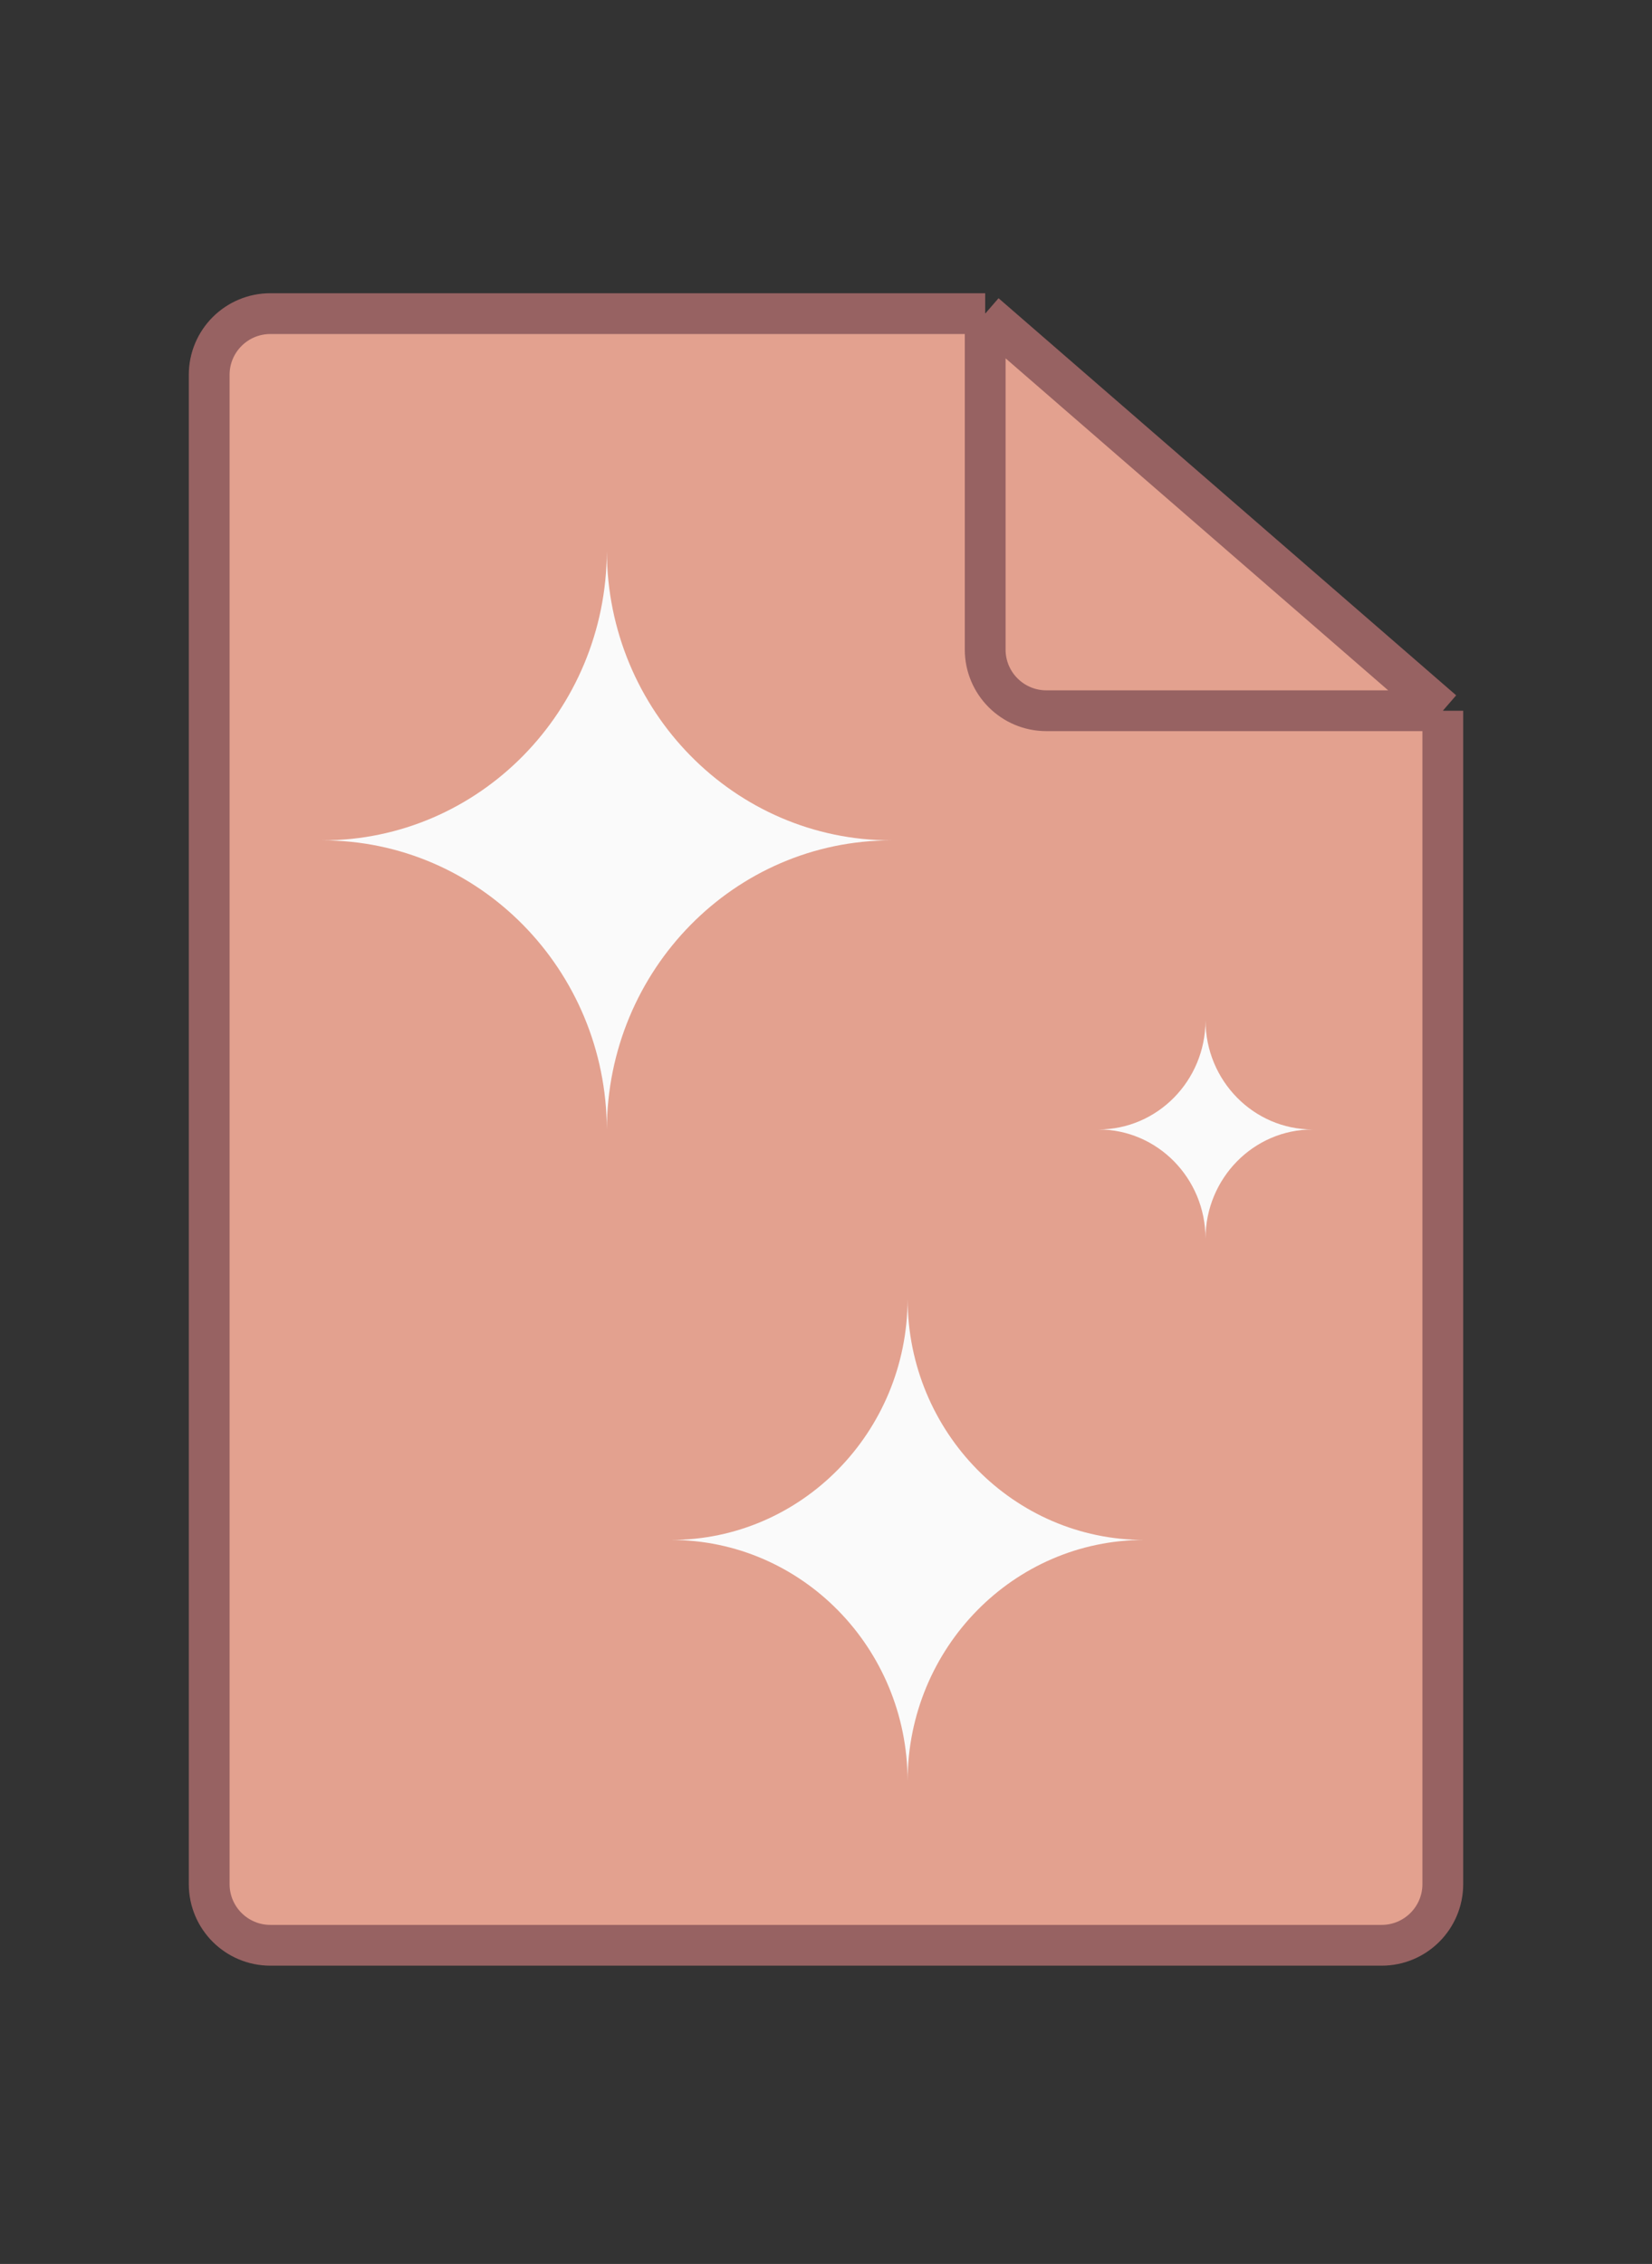
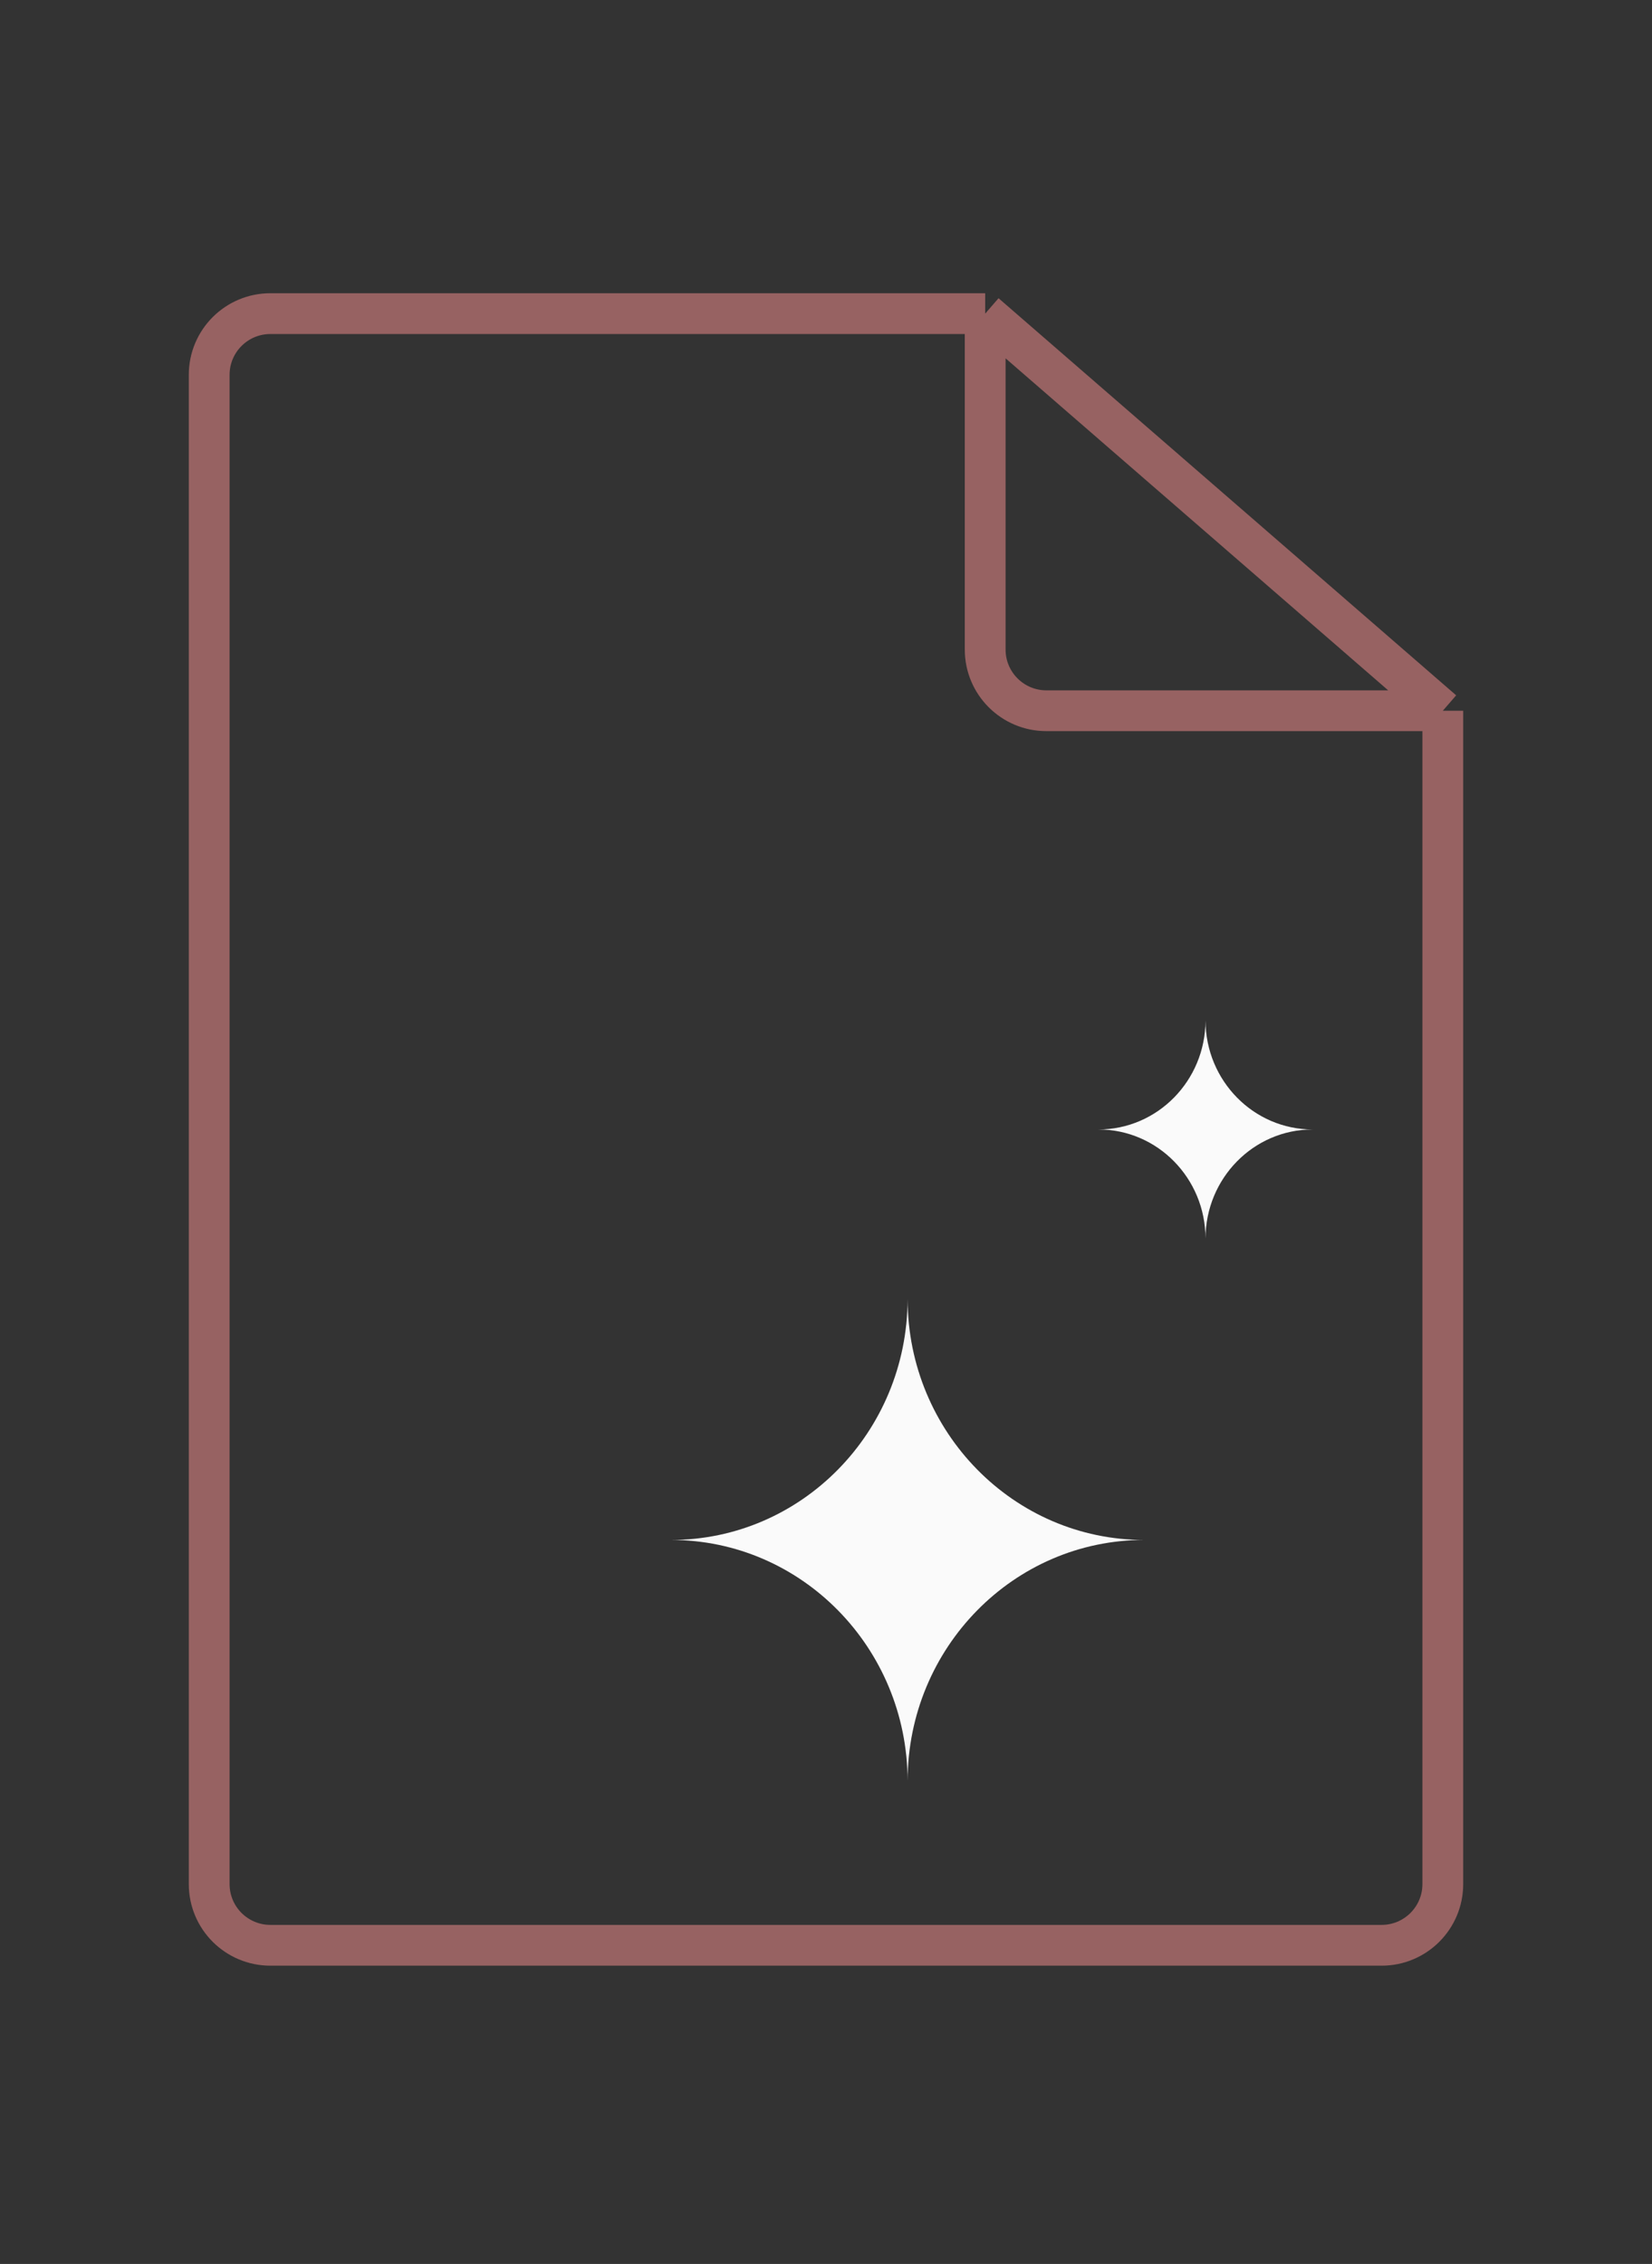
<svg xmlns="http://www.w3.org/2000/svg" width="81" height="111" viewBox="0 0 81 111" fill="none">
  <rect x="0" y="0" width="81" height="111" fill="#333333" stroke="none" />
-   <path d="M10.257 92.376V18.377C10.257 16.72 11.6 15.377 13.257 15.377H48.305L70.743 34.847V92.376C70.743 94.033 69.4 95.376 67.743 95.376H13.257C11.6 95.376 10.257 94.033 10.257 92.376Z" fill="#E3A18F" />
  <path d="M70.743 34.847V92.376C70.743 94.033 69.4 95.376 67.743 95.376H13.257C11.6 95.376 10.257 94.033 10.257 92.376V18.377C10.257 16.72 11.6 15.377 13.257 15.377H48.305M70.743 34.847L48.305 15.377M70.743 34.847H51.305C49.648 34.847 48.305 33.504 48.305 31.847V15.377" stroke="#976262" stroke-width="2" />
-   <path fill-rule="evenodd" clip-rule="evenodd" d="M29.754 27.029C29.783 34.862 36.017 41.203 43.702 41.203H43.702C43.702 41.203 43.702 41.203 43.702 41.203C43.702 41.203 43.702 41.203 43.702 41.203C36.017 41.203 29.783 47.543 29.754 55.376C29.725 47.543 23.492 41.203 15.806 41.203H15.806V41.203H15.806C23.492 41.203 29.725 34.862 29.754 27.029Z" fill="#FAFAFA" />
  <path fill-rule="evenodd" clip-rule="evenodd" d="M44.501 63.702C44.52 70.222 49.707 75.503 56.104 75.503H56.104C56.104 75.503 56.104 75.503 56.104 75.503C56.104 75.503 56.104 75.503 56.104 75.503C49.707 75.503 44.52 80.783 44.501 87.303C44.482 80.783 39.295 75.503 32.898 75.503V75.503C39.295 75.503 44.482 70.222 44.501 63.702Z" fill="#FAFAFA" />
  <path fill-rule="evenodd" clip-rule="evenodd" d="M64.361 55.377C61.464 55.377 59.115 52.985 59.108 50.032C59.101 52.985 56.752 55.377 53.856 55.377V55.377C56.752 55.377 59.101 57.768 59.108 60.721C59.116 57.768 61.465 55.377 64.361 55.377C64.361 55.377 64.361 55.377 64.361 55.377C64.361 55.377 64.361 55.377 64.361 55.377H64.361Z" fill="#FAFAFA" />
</svg>